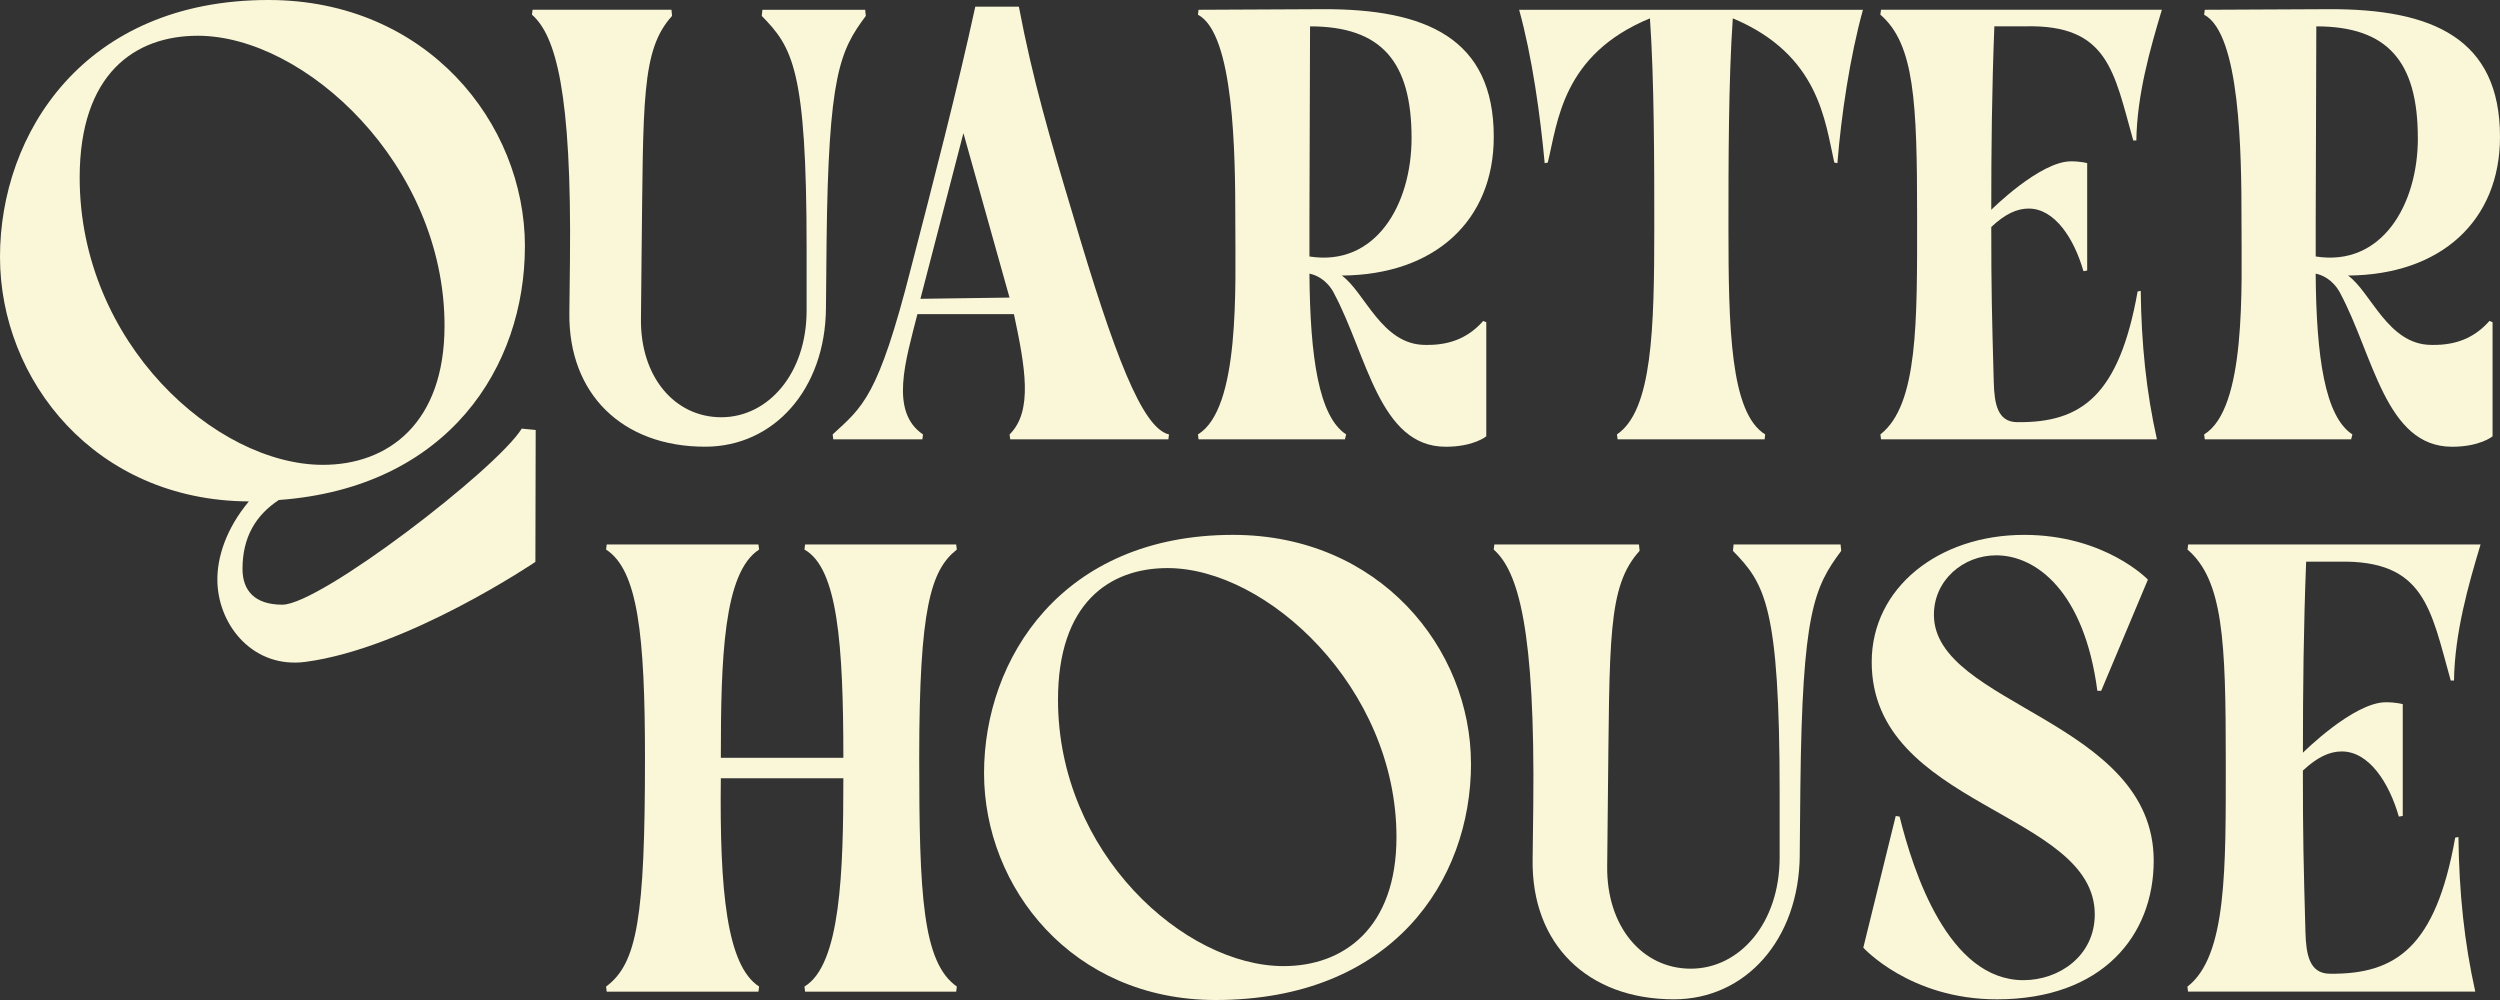
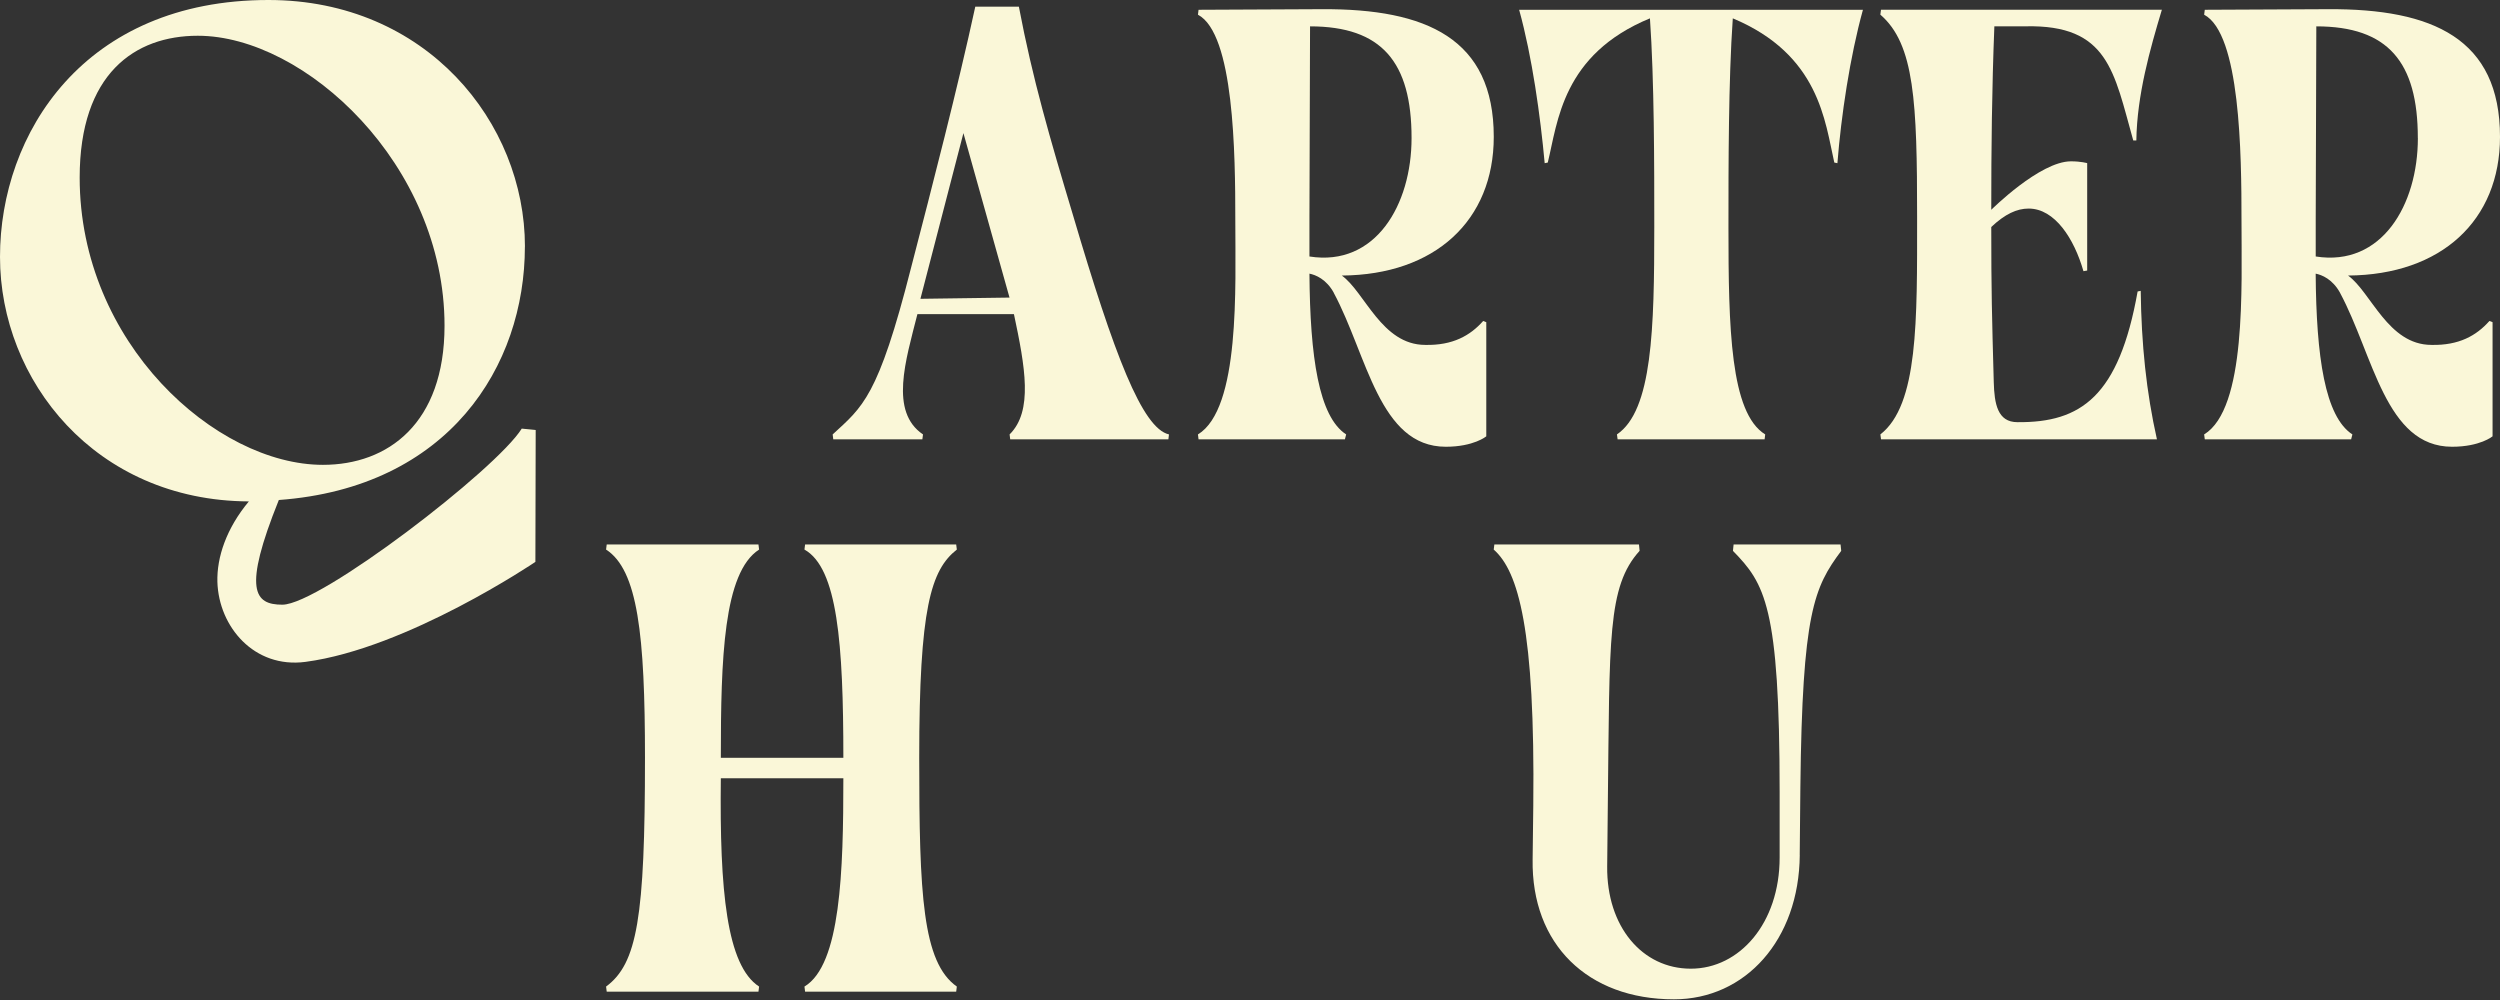
<svg xmlns="http://www.w3.org/2000/svg" width="160" height="64" viewBox="0 0 160 64" fill="none">
  <rect x="0" y="0" width="160" height="64" fill="#333333" stroke="none" />
  <path d="M38.789 63.14C40.781 61.668 41.279 58.723 41.279 48.501C41.279 40.652 40.822 36.482 38.789 35.172L38.83 34.844H48.541L48.582 35.172C46.301 36.644 46.133 42.124 46.133 48.501H53.975C53.975 41.183 53.601 36.357 51.485 35.172L51.526 34.844H61.196L61.237 35.172C59.578 36.482 58.83 38.892 58.83 48.501C58.83 57.251 59.036 61.587 61.237 63.14L61.196 63.468H51.526L51.485 63.14C53.81 61.749 53.975 55.738 53.975 49.811H46.133C46.05 57.007 46.507 61.79 48.582 63.14L48.541 63.468H38.83L38.789 63.14Z" fill="#FAF7D8" />
-   <path d="M82.153 61.831C86.011 61.831 89.374 59.377 89.374 53.572C89.374 44.004 81.075 36.357 74.726 36.357C70.992 36.357 67.712 38.605 67.712 44.782C67.712 54.594 75.805 61.831 82.153 61.831ZM94.145 48.871C94.145 56.395 89.082 64 77.794 64C68.623 64 62.979 56.804 62.979 49.483C62.979 42.163 67.96 34.232 78.914 34.232C88.292 34.232 94.142 41.509 94.142 48.871" fill="#FAF7D8" />
  <path d="M115.185 54.716C115.144 60.155 111.699 63.956 107.133 63.956C101.613 63.956 98.003 60.44 98.088 55.003L98.13 51.568C98.254 40.283 97.175 36.563 95.598 35.172L95.639 34.844H104.894L104.935 35.253C102.86 37.544 103.025 40.896 102.901 51.405L102.86 55.453C102.819 59.295 105.1 61.996 108.212 61.996C111.324 61.996 113.897 59.092 113.897 54.881V50.711C113.897 38.77 112.942 37.341 110.909 35.256L110.95 34.847H117.796L117.838 35.256C116.096 37.588 115.347 39.223 115.224 50.345L115.182 54.721L115.185 54.716Z" fill="#FAF7D8" />
-   <path d="M119.252 60.646L121.327 52.222L121.575 52.263C122.447 55.779 124.687 62.731 129.5 62.731C131.781 62.731 134.065 61.178 134.065 58.52C134.065 51.937 119.789 51.653 119.789 42.369C119.789 37.626 124.062 34.232 129.541 34.232C134.728 34.232 137.466 37.095 137.466 37.095L134.477 44.21H134.23C133.399 37.873 130.331 35.541 127.755 35.541C125.639 35.541 123.77 37.136 123.77 39.343C123.77 45.148 137.837 46.089 137.837 55.085C137.837 59.868 134.56 63.957 127.796 63.957C122.235 63.957 119.247 60.646 119.247 60.646" fill="#FAF7D8" />
-   <path d="M140.001 63.14C142.533 61.177 142.45 55.575 142.45 48.667C142.45 41.021 142.285 37.135 140.001 35.172L140.042 34.844H158.757C157.967 37.461 157.098 40.527 157.056 43.553H156.847C155.562 38.974 155.188 35.825 149.668 35.947H147.593C147.428 40.158 147.387 44.084 147.387 48.173C147.387 48.173 150.623 44.944 152.697 44.944C153.361 44.944 153.776 45.066 153.776 45.066V52.221L153.526 52.262C152.904 50.096 151.619 48.092 149.874 48.092C149.087 48.092 148.297 48.461 147.384 49.318C147.384 53.61 147.425 55.207 147.549 59.661C147.59 61.093 147.797 62.319 149.126 62.319C153.358 62.359 155.89 60.602 157.133 53.61L157.34 53.569C157.381 57.126 157.714 60.315 158.418 63.463H140.034L139.993 63.135L140.001 63.14Z" fill="#FAF7D8" />
-   <path d="M52.861 19.712C52.823 24.937 49.513 28.589 45.129 28.589C39.829 28.589 36.359 25.211 36.439 19.988L36.477 16.689C36.596 5.848 35.561 2.275 34.045 0.938L34.086 0.624H42.974L43.013 1.017C41.021 3.216 41.18 6.437 41.059 16.531L41.021 20.419C40.979 24.112 43.172 26.704 46.164 26.704C49.155 26.704 51.623 23.917 51.623 19.872V15.864C51.623 4.395 50.707 3.02 48.753 1.019L48.794 0.626H55.371L55.412 1.019C53.739 3.259 53.021 4.829 52.9 15.512L52.861 19.715V19.712Z" fill="#FAF7D8" />
  <path d="M58.91 19.124L64.609 19.045L61.659 8.519L58.907 19.124H58.91ZM53.329 28.117L53.291 27.803C55.203 26.035 56.199 25.447 58.312 17.12C59.669 11.895 61.304 5.572 62.418 0.428H65.208C66.086 5.062 67.201 8.872 68.675 13.782C71.306 22.697 73.1 27.41 74.815 27.803L74.776 28.117H64.653L64.614 27.803C66.127 26.311 65.61 23.483 64.892 20.105H58.714C57.958 23.09 56.92 26.349 59.072 27.803L59.031 28.117H53.332H53.329Z" fill="#FAF7D8" />
  <path d="M90.34 8.834C90.34 3.964 88.427 1.687 83.843 1.687L83.804 13.98V16.415C88.028 17.082 90.34 13.115 90.34 8.834ZM85.359 18.73C84.88 17.866 84.203 17.592 83.804 17.513C83.843 22.855 84.401 26.664 86.154 27.803L86.074 28.117H76.707L76.669 27.803C79.379 26.154 79.06 18.378 79.06 14.097C79.06 9.815 78.98 2.158 76.669 0.941L76.707 0.626L84.6 0.588C91.297 0.55 95.601 2.473 95.601 8.758C95.601 14.099 91.853 17.594 85.876 17.635C87.351 18.695 88.427 22.074 91.217 22.074C92.97 22.112 94.088 21.485 94.924 20.542L95.122 20.62V27.925C95.122 27.925 94.324 28.592 92.53 28.592C88.265 28.592 87.508 22.741 85.356 18.733" fill="#FAF7D8" />
  <path d="M103.483 27.803C105.756 26.271 105.874 21.008 105.874 14.528C105.874 10.561 105.874 5.141 105.596 1.174C99.977 3.492 99.696 7.811 99.058 10.403L98.86 10.444C98.582 7.421 98.062 3.649 97.225 0.626H119.228C118.392 3.649 117.833 7.421 117.594 10.444L117.395 10.403C116.798 7.771 116.438 3.492 110.899 1.174C110.621 5.141 110.621 10.561 110.621 14.528C110.621 21.008 110.739 26.428 112.973 27.803L112.935 28.117H103.527L103.485 27.803H103.483Z" fill="#FAF7D8" />
  <path d="M120.342 27.803C122.774 25.918 122.695 20.536 122.695 13.899C122.695 6.553 122.535 2.822 120.342 0.938L120.383 0.624H138.36C137.604 3.137 136.767 6.082 136.726 8.988H136.528C135.292 4.59 134.934 1.564 129.632 1.684H127.639C127.48 5.729 127.441 9.501 127.441 13.427C127.441 13.427 130.551 10.325 132.543 10.325C133.181 10.325 133.58 10.441 133.58 10.441V17.315L133.341 17.356C132.744 15.273 131.508 13.348 129.833 13.348C129.076 13.348 128.319 13.701 127.441 14.528C127.441 18.652 127.483 20.184 127.601 24.465C127.639 25.84 127.84 27.019 129.114 27.019C133.181 27.057 135.611 25.37 136.808 18.654L137.006 18.614C137.048 22.03 137.364 25.094 138.044 28.117H120.386L120.345 27.803H120.342Z" fill="#FAF7D8" />
  <path d="M154.741 8.834C154.741 3.964 152.829 1.687 148.244 1.687L148.206 13.98V16.415C152.43 17.082 154.744 13.115 154.744 8.834M149.758 18.73C149.279 17.866 148.602 17.592 148.203 17.513C148.241 22.855 148.8 26.664 150.553 27.803L150.473 28.117H141.106L141.065 27.803C143.775 26.154 143.456 18.378 143.456 14.097C143.456 9.815 143.376 2.158 141.065 0.941L141.106 0.626L148.998 0.588C155.696 0.55 160 2.473 160 8.758C160 14.099 156.252 17.594 150.275 17.635C151.75 18.695 152.826 22.074 155.616 22.074C157.369 22.112 158.486 21.485 159.323 20.542L159.524 20.62V27.925C159.524 27.925 158.726 28.592 156.932 28.592C152.666 28.592 151.91 22.741 149.758 18.733" fill="#FAF7D8" />
-   <path d="M20.666 29.75C24.826 29.75 28.45 27.103 28.45 20.845C28.45 10.531 19.504 2.288 12.658 2.288C8.632 2.288 5.099 4.712 5.099 11.369C5.099 21.949 13.822 29.75 20.666 29.75ZM33.593 15.778C33.593 23.448 28.717 31.206 17.845 32C16.367 32.971 15.52 34.381 15.52 36.409C15.52 37.775 16.279 38.7 18.071 38.7C20.487 38.7 31.78 30.032 33.392 27.431L34.284 27.521L34.265 35.961C34.265 35.961 26.081 41.498 19.548 42.36C16.268 42.794 14.001 40.112 13.913 37.247C13.869 35.66 14.493 33.809 15.927 32.09C6.084 32.046 0 24.332 0 16.442C0 8.552 5.369 0 17.179 0C27.289 0 33.596 7.847 33.596 15.78" fill="#FAF7D8" />
+   <path d="M20.666 29.75C24.826 29.75 28.45 27.103 28.45 20.845C28.45 10.531 19.504 2.288 12.658 2.288C8.632 2.288 5.099 4.712 5.099 11.369C5.099 21.949 13.822 29.75 20.666 29.75ZM33.593 15.778C33.593 23.448 28.717 31.206 17.845 32C15.52 37.775 16.279 38.7 18.071 38.7C20.487 38.7 31.78 30.032 33.392 27.431L34.284 27.521L34.265 35.961C34.265 35.961 26.081 41.498 19.548 42.36C16.268 42.794 14.001 40.112 13.913 37.247C13.869 35.66 14.493 33.809 15.927 32.09C6.084 32.046 0 24.332 0 16.442C0 8.552 5.369 0 17.179 0C27.289 0 33.596 7.847 33.596 15.78" fill="#FAF7D8" />
</svg>